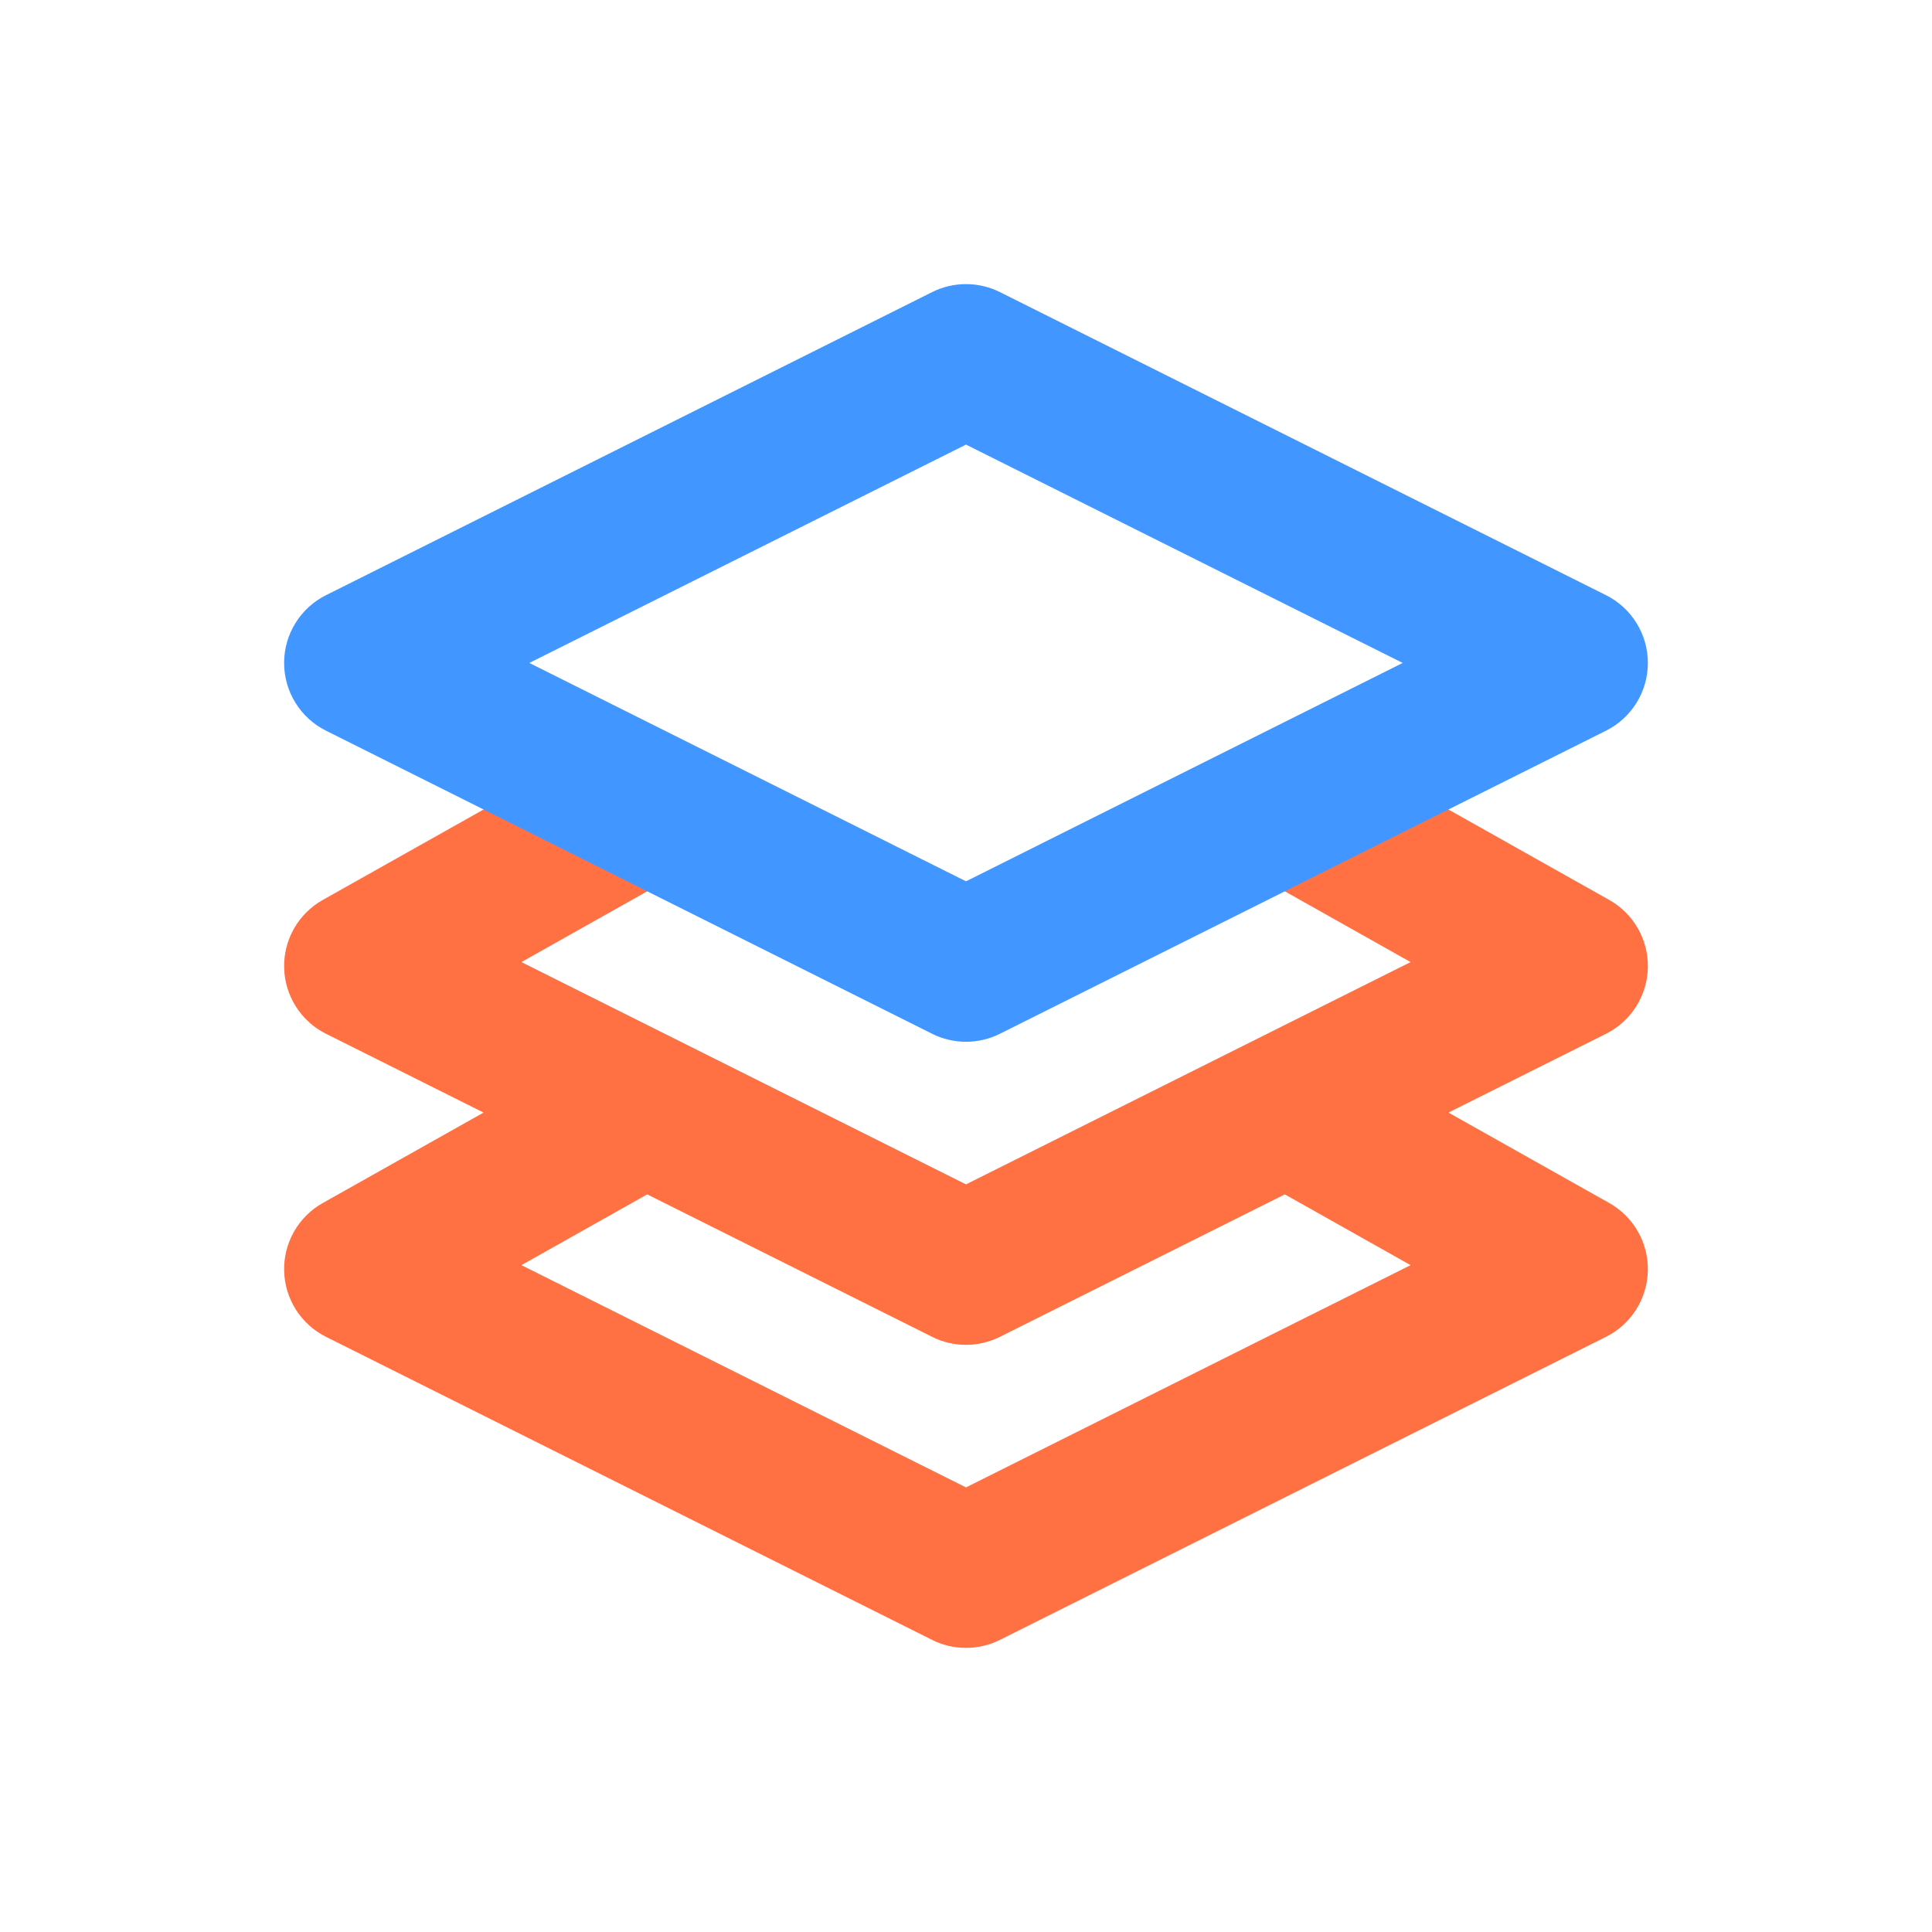
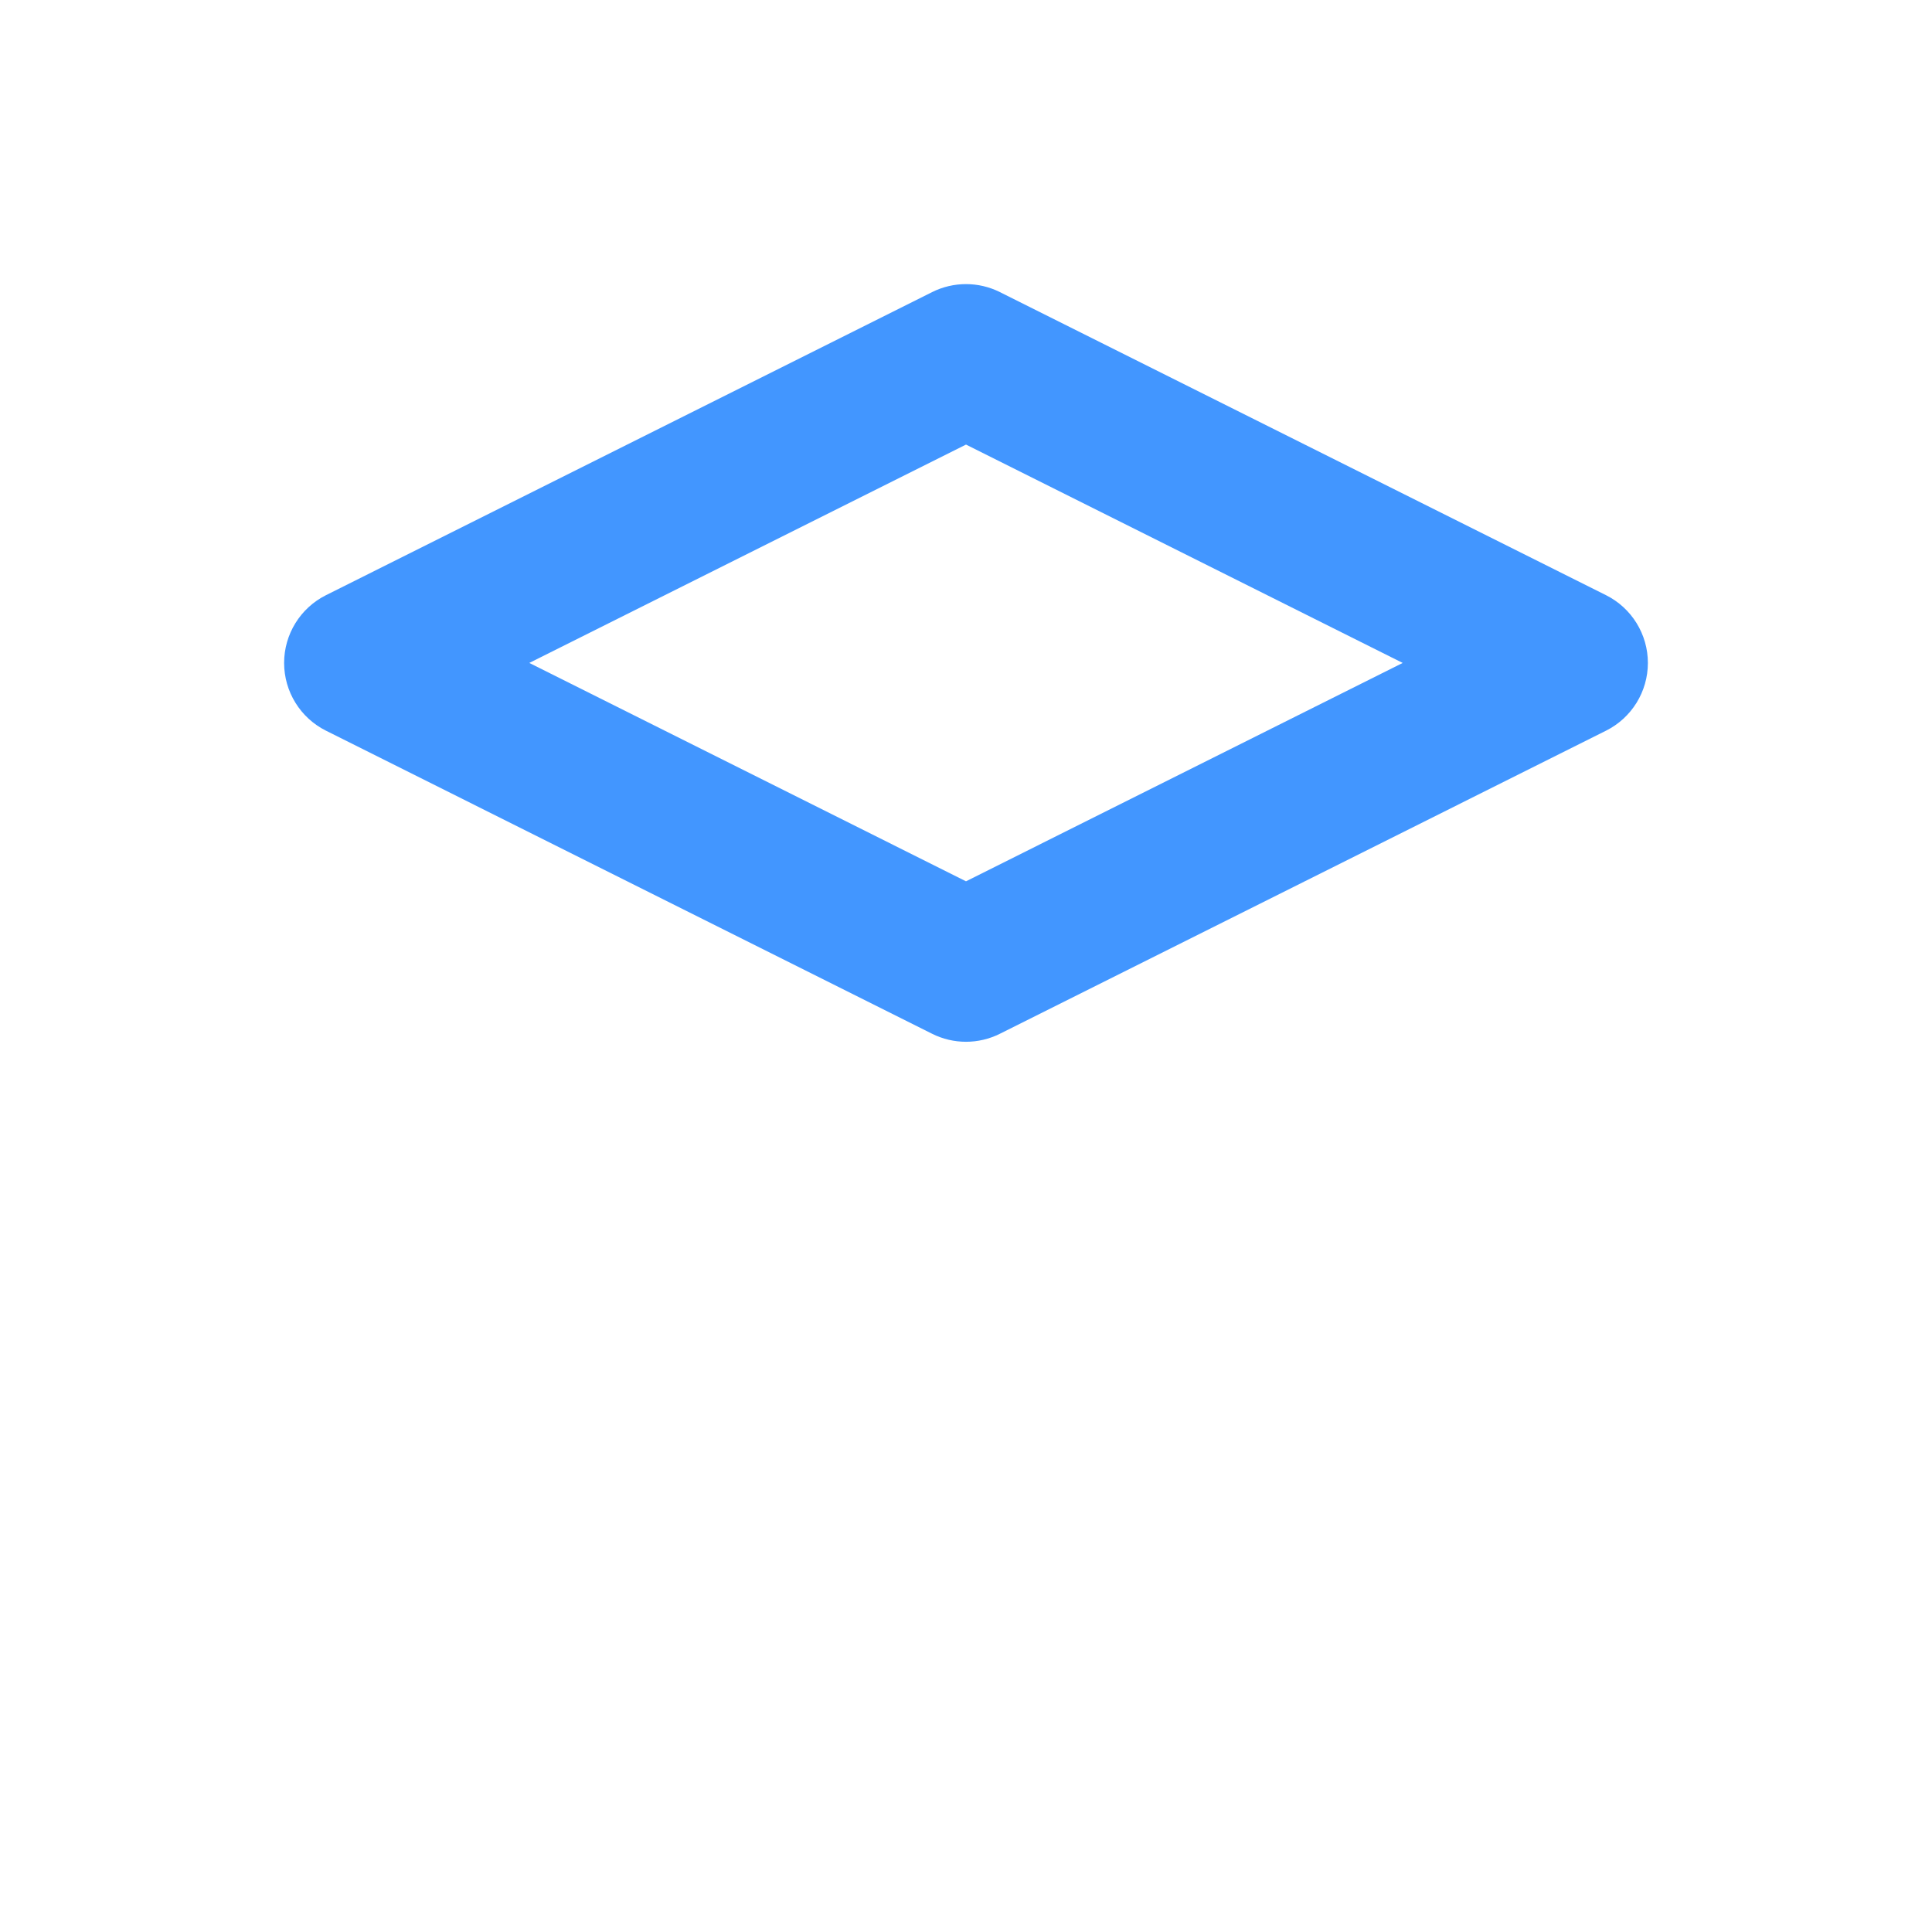
<svg xmlns="http://www.w3.org/2000/svg" width="68" height="68" viewBox="0 0 68 68" fill="none">
-   <path fill-rule="evenodd" clip-rule="evenodd" d="M23.456 30.991C24.739 30.269 25.194 28.643 24.472 27.36C23.75 26.076 22.124 25.621 20.841 26.343L11.359 31.676C10.499 32.16 9.977 33.079 10.001 34.065C10.025 35.052 10.592 35.944 11.474 36.386L17.02 39.159L11.359 42.343C10.499 42.827 9.977 43.746 10.001 44.732C10.025 45.718 10.592 46.611 11.474 47.052L32.807 57.719C33.558 58.094 34.442 58.094 35.193 57.719L56.526 47.052C57.408 46.611 57.975 45.718 57.999 44.732C58.023 43.746 57.501 42.827 56.641 42.343L50.98 39.159L56.526 36.386C57.408 35.944 57.975 35.052 57.999 34.065C58.023 33.079 57.501 32.16 56.641 31.676L47.159 26.343C45.876 25.621 44.25 26.076 43.528 27.36C42.806 28.643 43.261 30.269 44.544 30.991L49.648 33.862L34 41.686L18.352 33.862L23.456 30.991ZM45.221 42.038L35.193 47.052C34.442 47.428 33.558 47.428 32.807 47.052L22.779 42.038L18.352 44.529L34 52.352L49.648 44.529L45.221 42.038Z" fill="#FF7043" />
  <path fill-rule="evenodd" clip-rule="evenodd" d="M32.807 10.281C33.558 9.906 34.442 9.906 35.193 10.281L56.526 20.948C57.429 21.4 58 22.323 58 23.333C58 24.343 57.429 25.267 56.526 25.718L35.193 36.385C34.442 36.761 33.558 36.761 32.807 36.385L11.474 25.718C10.571 25.267 10 24.343 10 23.333C10 22.323 10.571 21.4 11.474 20.948L32.807 10.281ZM18.63 23.333L34 31.019L49.37 23.333L34 15.648L18.63 23.333Z" fill="#4296FF" />
</svg>